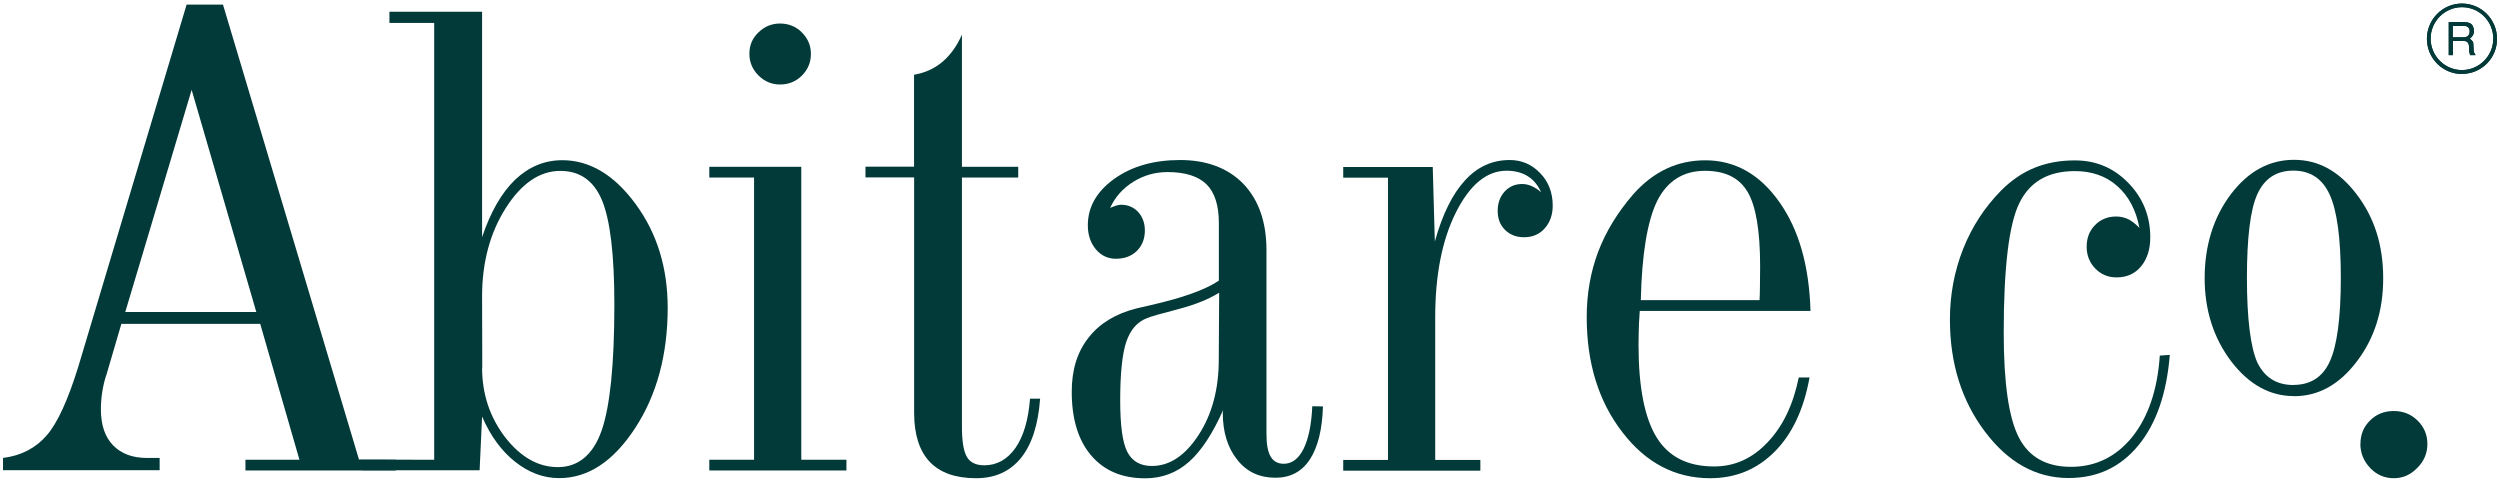
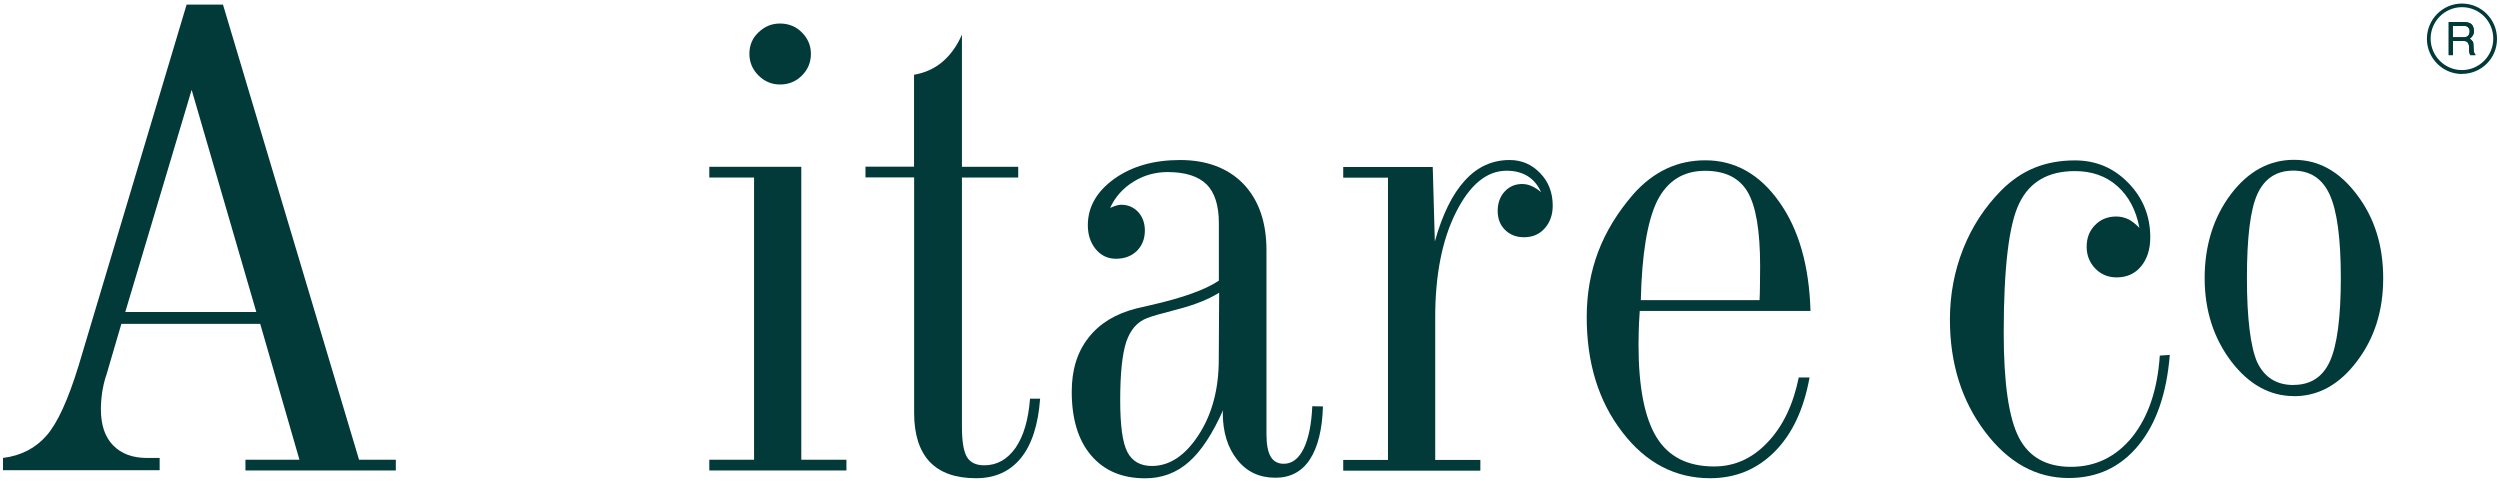
<svg xmlns="http://www.w3.org/2000/svg" width="416" height="80" viewBox="0 0 416 80" fill="none">
  <path d="M20.846 51.915H42.65L31.89 14.952L20.846 51.915ZM17.629 62.571C17.344 63.478 17.138 64.4 16.995 65.339C16.853 66.293 16.789 67.2 16.789 68.106C16.789 70.699 17.455 72.703 18.818 74.103C20.18 75.502 22.066 76.202 24.443 76.202H26.566V78.238H0.5V76.202C3.542 75.82 5.951 74.548 7.773 72.448C9.595 70.349 11.338 66.484 13.05 60.949L31.051 0.765H37.104L59.747 76.504H65.864V78.285H40.843V76.504H49.828L43.299 53.887H20.196L17.645 62.587L17.629 62.571Z" fill="#023A39" />
-   <path d="M80.22 61.172C80.22 65.593 81.519 69.442 84.07 72.782C86.653 76.075 89.553 77.729 92.849 77.729C96.145 77.729 98.68 75.725 100.09 71.701C101.516 67.661 102.23 60.647 102.23 50.658C102.23 42.34 101.532 36.599 100.17 33.322C98.807 30.062 96.493 28.439 93.245 28.439C89.791 28.439 86.78 30.507 84.165 34.61C81.551 38.714 80.22 43.629 80.22 49.307L80.251 61.156L80.22 61.172ZM72.249 76.504V3.818H64.802V1.958H80.22V39.461C81.646 35.215 83.5 32.034 85.734 29.887C88 27.755 90.599 26.658 93.562 26.658C98.141 26.658 102.23 29.107 105.795 33.99C109.36 38.857 111.103 44.615 111.103 51.215C111.103 59.041 109.281 65.737 105.684 71.24C102.055 76.79 97.856 79.558 93.039 79.558C90.424 79.558 88.016 78.651 85.734 76.854C83.468 75.073 81.614 72.544 80.22 69.315L79.808 78.254H60.27L59.747 76.472L72.265 76.504H72.249Z" fill="#023A39" />
  <path d="M124.699 8.94C124.699 7.54 125.191 6.348 126.205 5.393C127.219 4.407 128.407 3.914 129.802 3.914C131.196 3.914 132.464 4.407 133.43 5.393C134.413 6.379 134.936 7.572 134.936 8.94C134.936 10.371 134.445 11.564 133.43 12.582C132.416 13.6 131.164 14.061 129.802 14.061C128.439 14.061 127.219 13.568 126.205 12.55C125.191 11.533 124.699 10.34 124.699 8.94ZM133.335 76.504H140.846V78.286H118.028V76.504H125.476V29.537H118.028V27.756H133.335V76.52V76.504Z" fill="#023A39" />
  <path d="M152.096 29.521H144.015V27.739H152.096V12.439C153.918 12.121 155.487 11.421 156.818 10.292C158.149 9.162 159.227 7.667 160.066 5.759V27.755H169.431V29.537H160.066V70.969C160.066 73.466 160.352 75.136 160.906 76.059C161.461 76.965 162.412 77.427 163.774 77.427C165.913 77.427 167.625 76.441 168.988 74.516C170.319 72.591 171.127 69.856 171.396 66.341H173.076C172.759 70.699 171.681 73.991 169.891 76.202C168.068 78.445 165.597 79.574 162.412 79.574C158.989 79.574 156.438 78.667 154.695 76.838C152.983 75.009 152.112 72.305 152.112 68.695V29.505L152.096 29.521Z" fill="#023A39" />
  <path d="M202.85 48.718C201.107 49.8 198.825 50.722 196.005 51.454C193.169 52.186 191.457 52.679 190.871 52.933C189.223 53.569 188.114 54.858 187.417 56.862C186.751 58.866 186.402 62.095 186.402 66.58C186.402 70.795 186.783 73.657 187.591 75.216C188.399 76.759 189.762 77.538 191.679 77.538C194.61 77.538 197.209 75.82 199.443 72.385C201.678 68.95 202.803 64.782 202.803 59.836L202.866 48.75L202.85 48.718ZM203.547 68.186C201.804 72.115 199.919 75.025 197.843 76.854C195.783 78.683 193.327 79.59 190.57 79.59C186.719 79.59 183.756 78.334 181.585 75.805C179.414 73.276 178.337 69.729 178.337 65.18C178.337 61.57 179.24 58.58 181.126 56.194C182.98 53.808 185.642 52.202 189.096 51.327C189.587 51.216 190.348 51.041 191.362 50.802C196.781 49.577 200.584 48.209 202.819 46.699V37.092C202.819 34.181 202.121 32.002 200.759 30.666C199.396 29.33 197.225 28.631 194.294 28.631C192.265 28.631 190.348 29.155 188.605 30.237C186.862 31.318 185.563 32.766 184.723 34.595C185.135 34.42 185.499 34.277 185.737 34.213C185.975 34.15 186.26 34.07 186.545 34.07C187.702 34.07 188.637 34.483 189.381 35.263C190.11 36.074 190.506 37.092 190.506 38.348C190.506 39.748 190.047 40.877 189.175 41.752C188.272 42.627 187.115 43.056 185.673 43.056C184.342 43.056 183.233 42.531 182.346 41.482C181.474 40.432 181.015 39.096 181.015 37.49C181.015 34.436 182.488 31.875 185.388 29.776C188.32 27.676 191.964 26.627 196.369 26.627C200.774 26.627 204.34 27.962 206.891 30.587C209.442 33.259 210.741 36.933 210.741 41.641V72.29C210.741 73.976 210.979 75.2 211.439 75.98C211.898 76.759 212.627 77.172 213.61 77.172C215.004 77.172 216.097 76.329 216.937 74.644C217.745 72.958 218.236 70.604 218.363 67.598L220.138 67.629C220.027 71.447 219.298 74.405 217.967 76.441C216.636 78.477 214.719 79.495 212.231 79.495C209.569 79.495 207.446 78.508 205.877 76.504C204.276 74.5 203.468 71.908 203.468 68.647L203.532 68.218L203.547 68.186Z" fill="#023A39" />
  <path d="M238.772 40.13C240.024 35.676 241.672 32.304 243.764 30.03C245.823 27.756 248.311 26.627 251.211 26.627C253.208 26.627 254.887 27.358 256.282 28.805C257.676 30.237 258.373 32.066 258.373 34.213C258.373 35.756 257.914 37.012 257.042 37.998C256.171 38.985 255.014 39.478 253.588 39.478C252.289 39.478 251.243 39.048 250.435 38.253C249.626 37.442 249.214 36.392 249.214 35.104C249.214 33.816 249.595 32.718 250.371 31.875C251.148 31.032 252.114 30.619 253.271 30.619C253.826 30.619 254.348 30.73 254.871 30.968C255.394 31.207 255.917 31.525 256.44 31.986C255.917 30.825 255.188 29.919 254.206 29.314C253.223 28.71 252.083 28.408 250.704 28.408C247.392 28.408 244.588 30.73 242.274 35.327C239.961 39.923 238.82 45.776 238.82 52.79V76.536H246.331V78.318H223.513V76.536H230.96V29.569H223.513V27.788H238.408L238.756 40.178L238.772 40.13Z" fill="#023A39" />
  <path d="M273.047 49.943H292.79C292.822 49.243 292.854 48.511 292.854 47.7C292.854 46.889 292.885 45.776 292.885 44.297C292.885 38.412 292.188 34.261 290.794 31.922C289.399 29.569 287.054 28.423 283.695 28.423C280.098 28.423 277.436 30.109 275.756 33.433C274.108 36.805 273.205 42.308 273.031 49.959M299.335 62.81H301.109C300.159 68.075 298.241 72.21 295.31 75.152C292.378 78.095 288.813 79.574 284.551 79.574C278.751 79.574 273.855 77.013 269.941 71.892C265.995 66.77 264.03 60.392 264.03 52.774C264.03 48.877 264.664 45.267 265.948 41.863C267.247 38.459 269.196 35.31 271.779 32.32C273.458 30.427 275.281 29.028 277.293 28.073C279.321 27.119 281.492 26.674 283.758 26.674C288.686 26.674 292.806 28.98 296.055 33.577C299.335 38.173 301.046 44.233 301.268 51.74H272.856C272.745 53.346 272.682 54.508 272.682 55.287C272.682 56.066 272.65 56.718 272.65 57.355C272.65 64.4 273.664 69.554 275.661 72.782C277.658 76.011 280.827 77.618 285.232 77.618C288.655 77.618 291.586 76.281 294.105 73.625C296.688 70.921 298.4 67.311 299.319 62.778" fill="#023A39" />
  <path d="M361.054 59.057C360.531 65.514 358.788 70.524 355.809 74.135C352.83 77.745 348.995 79.542 344.21 79.542C338.822 79.542 334.179 76.981 330.297 71.828C326.415 66.675 324.466 60.456 324.466 53.172C324.466 49.068 325.195 45.14 326.668 41.418C328.142 37.696 330.265 34.468 332.991 31.7C334.702 29.982 336.556 28.726 338.553 27.915C340.549 27.104 342.784 26.69 345.255 26.69C348.757 26.69 351.689 27.915 354.129 30.412C356.569 32.909 357.805 35.915 357.805 39.493C357.805 41.498 357.282 43.104 356.268 44.329C355.254 45.553 353.891 46.158 352.212 46.158C350.786 46.158 349.597 45.665 348.646 44.678C347.696 43.692 347.22 42.468 347.22 41.068C347.22 39.589 347.68 38.396 348.615 37.458C349.518 36.519 350.706 36.026 352.148 36.026C352.877 36.026 353.543 36.201 354.177 36.487C354.779 36.806 355.397 37.299 355.999 37.919C355.444 34.976 354.224 32.654 352.323 30.968C350.437 29.282 348.06 28.471 345.255 28.471C340.85 28.471 337.776 30.221 336.033 33.768C334.29 37.267 333.419 44.504 333.419 55.367C333.419 63.748 334.258 69.538 335.938 72.799C337.618 76.059 340.518 77.681 344.606 77.681C348.694 77.681 352.117 76.027 354.81 72.703C357.473 69.363 359.01 64.846 359.39 59.168L361.069 59.057H361.054Z" fill="#023A39" />
  <path d="M381.638 64.05C384.474 64.05 386.502 62.746 387.691 60.122C388.879 57.529 389.513 52.901 389.513 46.269C389.513 39.636 388.879 35.04 387.659 32.384C386.439 29.712 384.411 28.392 381.606 28.392C378.801 28.392 376.821 29.696 375.632 32.288C374.444 34.881 373.889 39.557 373.889 46.285C373.889 53.012 374.491 57.752 375.6 60.281C376.82 62.81 378.817 64.066 381.653 64.066M381.701 65.911C377.724 65.911 374.222 63.987 371.29 60.154C368.359 56.289 366.854 51.66 366.854 46.269C366.854 40.877 368.327 36.137 371.227 32.304C374.127 28.487 377.629 26.594 381.717 26.594C385.805 26.594 389.228 28.487 392.159 32.352C395.091 36.185 396.564 40.813 396.564 46.285C396.564 51.756 395.091 56.321 392.159 60.17C389.228 64.034 385.757 65.927 381.717 65.927" fill="#023A39" />
-   <path d="M392.778 73.864C392.778 72.321 393.3 71.017 394.378 69.967C395.424 68.917 396.755 68.393 398.324 68.393C399.892 68.393 401.192 68.917 402.269 69.967C403.347 71.017 403.917 72.321 403.917 73.864C403.917 75.407 403.363 76.743 402.237 77.856C401.112 79.017 399.829 79.574 398.324 79.574C396.818 79.574 395.487 79.017 394.41 77.888C393.332 76.759 392.762 75.391 392.762 73.848" fill="#023A39" />
  <path d="M410.952 5.154C410.952 4.868 410.841 4.693 410.667 4.518C410.492 4.343 410.239 4.311 409.969 4.311H408.147V6.204H410.001C410.635 6.172 410.952 5.854 410.952 5.154ZM411.871 9.178H411.031C410.968 9.003 410.92 8.829 410.889 8.654C410.857 8.447 410.857 8.161 410.857 7.811C410.825 7.143 410.54 6.824 410.017 6.824H408.163V9.178H407.466V3.675H409.985C410.619 3.675 411.063 3.818 411.316 4.089C411.522 4.327 411.665 4.725 411.665 5.218C411.665 5.711 411.427 6.093 410.968 6.443C411.205 6.618 411.38 6.761 411.459 6.904C411.538 7.015 411.57 7.143 411.57 7.397C411.57 7.652 411.602 8.033 411.633 8.558C411.665 8.733 411.744 8.908 411.887 9.019V9.194L411.871 9.178Z" fill="#023A39" />
-   <path d="M409.669 1.194C406.801 1.194 404.456 3.548 404.456 6.427C404.456 9.306 406.801 11.66 409.669 11.66C412.537 11.66 414.882 9.306 414.882 6.427C414.882 3.548 412.569 1.194 409.669 1.194ZM409.669 12.312C406.452 12.312 403.838 9.687 403.838 6.459C403.838 3.23 406.452 0.59 409.669 0.59C412.886 0.59 415.5 3.214 415.5 6.443C415.532 9.672 412.918 12.296 409.669 12.296" fill="#023A39" />
  <path d="M410.952 5.154C410.952 4.868 410.841 4.693 410.667 4.518C410.492 4.343 410.239 4.311 409.969 4.311H408.147V6.204H410.001C410.635 6.172 410.952 5.854 410.952 5.154ZM411.871 9.178H411.031C410.968 9.003 410.92 8.829 410.889 8.654C410.857 8.447 410.857 8.161 410.857 7.811C410.825 7.143 410.54 6.824 410.017 6.824H408.163V9.178H407.466V3.675H409.985C410.619 3.675 411.063 3.818 411.316 4.089C411.522 4.327 411.665 4.725 411.665 5.218C411.665 5.711 411.427 6.093 410.968 6.443C411.205 6.618 411.38 6.761 411.459 6.904C411.538 7.015 411.57 7.143 411.57 7.397C411.57 7.652 411.602 8.033 411.633 8.558C411.665 8.733 411.744 8.908 411.887 9.019V9.194L411.871 9.178Z" fill="#023A39" />
  <path d="M409.669 1.194C406.801 1.194 404.456 3.548 404.456 6.427C404.456 9.306 406.801 11.66 409.669 11.66C412.537 11.66 414.882 9.306 414.882 6.427C414.882 3.548 412.569 1.194 409.669 1.194ZM409.669 12.312C406.452 12.312 403.838 9.687 403.838 6.459C403.838 3.23 406.452 0.59 409.669 0.59C412.886 0.59 415.5 3.214 415.5 6.443C415.532 9.672 412.918 12.296 409.669 12.296" fill="#023A39" />
</svg>